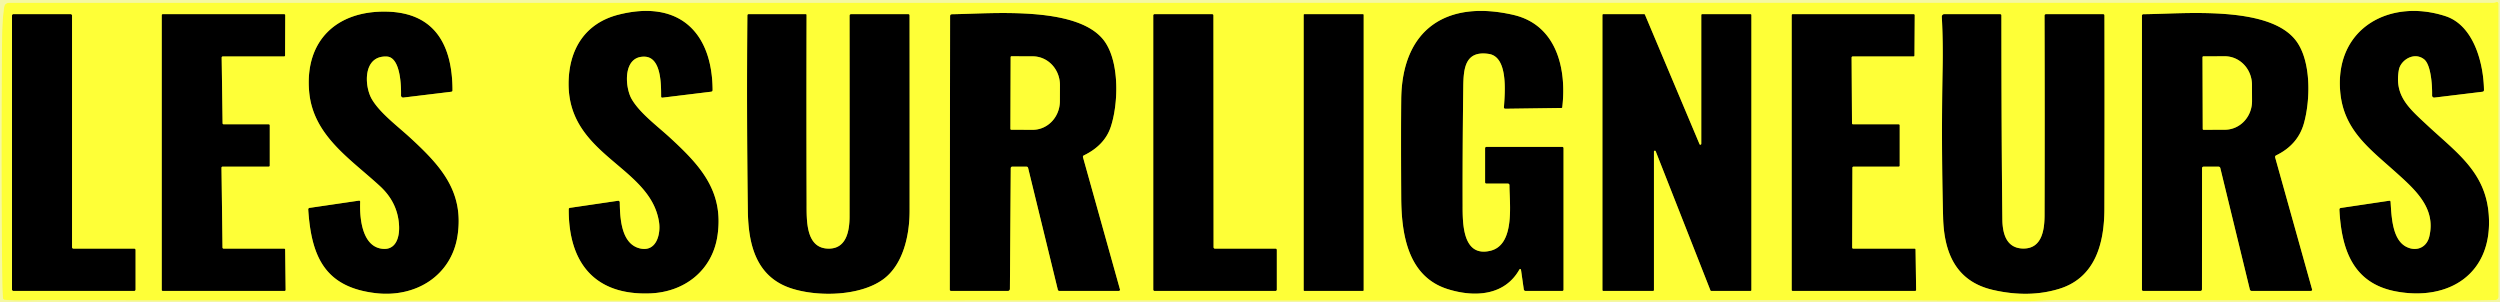
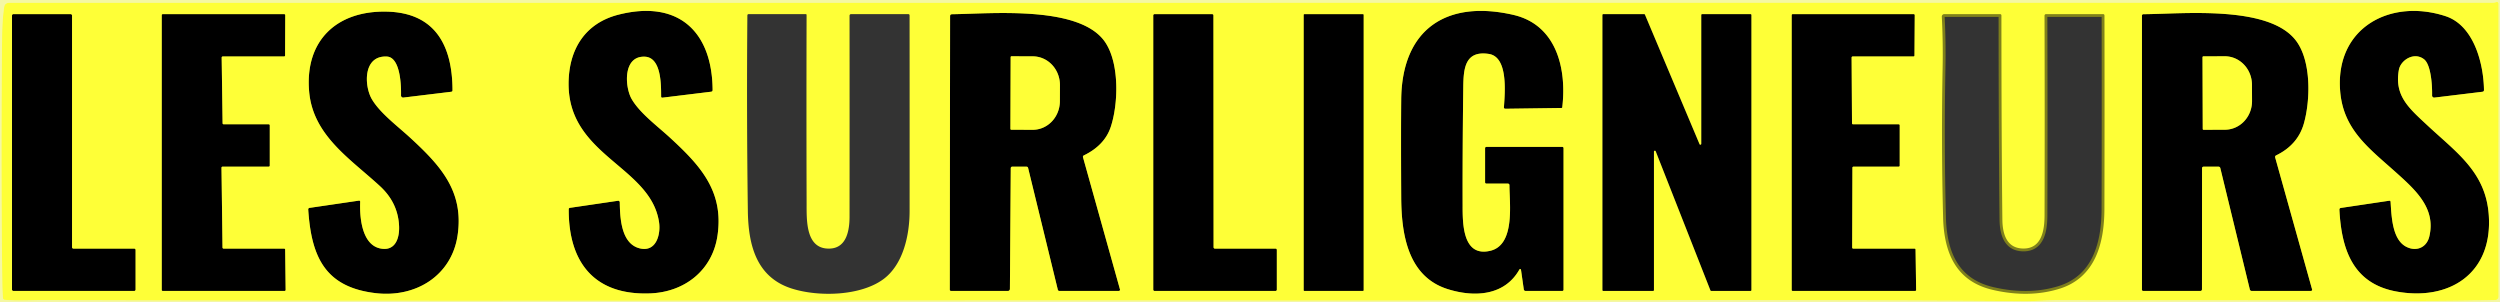
<svg xmlns="http://www.w3.org/2000/svg" version="1.1" viewBox="0.00 0.00 885.00 107.00">
  <rect x="0.00" y="0.00" width="885.00" height="107.00" fill="#333333" stroke="none" />
  <g stroke-width="2.00" fill="none" stroke-linecap="butt">
    <path stroke="#f9fb6e" vector-effect="non-scaling-stroke" d="   M 882.49 0.96   L 3.29 1.00   Q 1.68 1.00 1.45 2.60   Q 0.80 7.13 0.74 12.94   Q 0.29 56.72 0.81 100.50   Q 0.84 103.01 1.07 105.57   A 0.62 0.61 0.6 0 0 1.63 106.13   C 6.23 106.59 12.00 106.22 15.26 106.24   C 160.47 106.76 291.29 106.23 451.00 106.41   C 539.49 106.51 628.01 105.92 716.50 106.62   C 720.33 106.65 724.73 106.27 728.25 106.28   C 766.31 106.42 804.38 106.19 842.43 106.51   Q 862.50 106.68 883.29 106.23   A 1.23 1.23 0.0 0 0 884.49 105.00   L 884.49 1.29   A 0.60 0.59 81.4 0 0 883.72 0.72   L 883.40 0.82   Q 882.96 0.96 882.49 0.96" />
    <path stroke="#7f801c" vector-effect="non-scaling-stroke" d="   M 134.56 87.94   C 128.05 86.54 127.28 76.81 127.51 71.49   Q 127.53 70.95 127.00 71.03   L 109.56 73.59   A 0.53 0.53 0.0 0 0 109.11 74.15   C 110.21 90.83 114.99 101.61 132.86 103.76   C 147.33 105.51 159.86 97.44 161.97 83.43   C 164.35 67.70 155.86 58.57 145.30 48.84   C 140.74 44.64 134.51 40.03 131.63 35.10   C 128.90 30.42 128.46 19.62 136.93 20.02   C 141.77 20.24 142.05 30.44 141.96 33.79   A 0.74 0.74 0.0 0 0 142.79 34.54   L 159.71 32.49   Q 160.20 32.43 160.19 31.94   C 160.15 16.14 154.07 4.54 137.01 4.12   C 119.07 3.68 107.86 14.50 109.44 32.44   C 110.80 48.00 124.00 56.19 134.55 65.93   Q 140.97 71.86 141.28 80.19   C 141.43 84.51 139.82 89.07 134.56 87.94" />
    <path stroke="#7f801c" vector-effect="non-scaling-stroke" d="   M 226.56 87.94   C 219.84 86.37 219.49 77.09 219.40 71.60   A 0.55 0.55 0.0 0 0 218.77 71.07   L 201.78 73.57   Q 201.33 73.64 201.33 74.09   C 201.24 92.79 210.32 104.64 230.21 103.86   C 242.40 103.37 252.18 95.69 253.99 83.42   C 256.32 67.67 247.85 58.56 237.26 48.81   C 232.71 44.62 226.51 40.06 223.63 35.10   C 221.15 30.82 220.44 19.74 228.27 20.07   C 234.19 20.33 234.02 30.26 234.04 34.12   Q 234.04 34.63 234.55 34.57   L 251.73 32.47   Q 252.27 32.40 252.27 31.85   C 252.11 11.08 240.06 -0.15 218.99 5.18   C 206.94 8.23 201.26 17.72 201.28 29.78   C 201.33 55.30 230.40 58.88 233.31 78.72   C 233.92 82.85 232.39 89.30 226.56 87.94" />
-     <path stroke="#7f801c" vector-effect="non-scaling-stroke" d="   M 538.43 95.51   L 539.41 102.38   Q 539.50 103.00 540.12 103.00   L 553.00 103.00   Q 553.50 103.00 553.50 102.50   L 553.50 52.50   Q 553.50 52.00 553.00 52.00   L 526.24 52.00   Q 525.72 52.00 525.72 52.51   L 525.72 64.49   Q 525.72 65.00 526.24 65.00   L 533.75 65.00   Q 534.34 65.00 534.34 65.60   C 534.36 72.13 536.41 86.65 527.60 88.77   C 517.66 91.16 517.78 78.84 517.77 72.75   Q 517.72 51.78 518.00 30.82   C 518.09 24.55 518.46 17.80 527.03 19.09   C 533.91 20.12 532.75 32.59 532.39 37.94   Q 532.36 38.51 532.93 38.50   L 552.78 38.22   Q 553.02 38.22 553.04 37.98   C 554.65 24.48 551.11 8.80 535.70 5.26   C 512.17 -0.14 496.26 10.21 496.03 35.25   Q 495.91 47.91 496.03 69.89   C 496.10 82.65 498.24 97.89 512.52 102.36   C 522.11 105.37 532.69 104.63 537.87 95.40   A 0.30 0.30 0.0 0 1 538.43 95.51" />
+     <path stroke="#7f801c" vector-effect="non-scaling-stroke" d="   M 538.43 95.51   L 539.41 102.38   Q 539.50 103.00 540.12 103.00   L 553.00 103.00   Q 553.50 103.00 553.50 102.50   L 553.50 52.50   Q 553.50 52.00 553.00 52.00   Q 525.72 52.00 525.72 52.51   L 525.72 64.49   Q 525.72 65.00 526.24 65.00   L 533.75 65.00   Q 534.34 65.00 534.34 65.60   C 534.36 72.13 536.41 86.65 527.60 88.77   C 517.66 91.16 517.78 78.84 517.77 72.75   Q 517.72 51.78 518.00 30.82   C 518.09 24.55 518.46 17.80 527.03 19.09   C 533.91 20.12 532.75 32.59 532.39 37.94   Q 532.36 38.51 532.93 38.50   L 552.78 38.22   Q 553.02 38.22 553.04 37.98   C 554.65 24.48 551.11 8.80 535.70 5.26   C 512.17 -0.14 496.26 10.21 496.03 35.25   Q 495.91 47.91 496.03 69.89   C 496.10 82.65 498.24 97.89 512.52 102.36   C 522.11 105.37 532.69 104.63 537.87 95.40   A 0.30 0.30 0.0 0 1 538.43 95.51" />
    <path stroke="#7f801c" vector-effect="non-scaling-stroke" d="   M 851.82 87.36   C 846.86 84.82 846.60 76.71 846.27 71.47   Q 846.24 70.99 845.76 71.06   L 828.71 73.60   Q 828.11 73.69 828.15 74.28   C 828.89 88.24 832.90 100.26 848.09 103.15   C 866.98 106.74 882.64 96.83 881.00 75.81   C 879.83 60.94 869.70 54.05 859.53 44.59   C 852.77 38.29 847.57 34.02 849.19 24.78   C 849.82 21.24 854.61 18.24 858.12 20.99   C 860.65 22.97 861.04 30.66 860.96 33.81   A 0.73 0.73 0.0 0 0 861.78 34.55   L 878.75 32.49   Q 879.33 32.42 879.33 31.83   C 879.19 22.41 875.72 9.01 865.75 5.73   C 846.29 -0.66 826.67 9.72 828.41 32.14   C 829.47 45.80 838.43 52.31 847.90 60.79   C 855.11 67.24 862.39 73.71 859.97 83.74   C 859.01 87.73 855.30 89.15 851.82 87.36" />
    <path stroke="#7f801c" vector-effect="non-scaling-stroke" d="   M 25.99 88.00   A 0.49 0.49 0.0 0 1 25.50 87.51   L 25.50 5.49   A 0.49 0.49 0.0 0 0 25.01 5.00   L 4.74 5.00   A 0.49 0.49 0.0 0 0 4.25 5.49   L 4.25 102.51   A 0.49 0.49 0.0 0 0 4.74 103.00   L 47.51 103.00   A 0.49 0.49 0.0 0 0 48.00 102.51   L 48.00 88.49   A 0.49 0.49 0.0 0 0 47.51 88.00   L 25.99 88.00" />
    <path stroke="#7f801c" vector-effect="non-scaling-stroke" d="   M 79.14 88.00   A 0.37 0.37 0.0 0 1 78.77 87.63   L 78.41 59.37   A 0.37 0.37 0.0 0 1 78.78 59.00   L 95.13 59.00   A 0.37 0.37 0.0 0 0 95.50 58.63   L 95.50 44.37   A 0.37 0.37 0.0 0 0 95.13 44.00   L 79.17 44.00   A 0.37 0.37 0.0 0 1 78.80 43.64   L 78.47 20.38   A 0.37 0.37 0.0 0 1 78.84 20.00   L 100.55 20.00   A 0.37 0.37 0.0 0 0 100.92 19.63   L 100.98 5.37   A 0.37 0.37 0.0 0 0 100.61 5.00   L 57.62 5.00   A 0.37 0.37 0.0 0 0 57.25 5.37   L 57.25 102.63   A 0.37 0.37 0.0 0 0 57.62 103.00   L 100.75 103.00   A 0.37 0.37 0.0 0 0 101.12 102.63   L 100.95 88.37   A 0.37 0.37 0.0 0 0 100.58 88.00   L 79.14 88.00" />
-     <path stroke="#7f801c" vector-effect="non-scaling-stroke" d="   M 285.53 5.29   A 0.29 0.28 90.0 0 0 285.25 5.00   L 265.06 5.00   Q 264.58 5.00 264.57 5.48   Q 264.27 40.08 264.74 74.67   C 264.90 86.57 267.65 98.15 280.33 102.16   C 289.89 105.18 304.68 104.78 312.74 98.81   C 319.79 93.59 321.99 83.13 322.00 74.75   Q 322.02 40.14 321.99 5.51   Q 321.99 5.00 321.49 5.00   L 301.27 5.00   A 0.53 0.52 0.0 0 0 300.74 5.52   Q 300.77 41.09 300.74 76.73   C 300.73 81.61 299.68 87.78 293.75 88.00   C 285.20 88.32 285.56 78.04 285.54 72.25   Q 285.44 39.03 285.53 5.29" />
    <path stroke="#7f801c" vector-effect="non-scaling-stroke" d="   M 363.95 59.46   L 374.47 102.57   A 0.57 0.56 -6.4 0 0 375.02 103.00   L 396.05 103.00   A 0.44 0.43 -8.0 0 0 396.47 102.45   L 383.39 55.70   Q 383.26 55.22 383.71 55.00   Q 391.02 51.44 393.19 44.97   C 395.86 37.00 396.36 22.78 391.35 15.12   C 382.66 1.82 351.22 4.85 337.00 5.04   Q 336.33 5.05 336.33 5.72   L 336.22 102.49   Q 336.22 103.00 336.74 103.00   L 356.72 103.00   Q 357.50 103.00 357.51 102.22   L 357.81 59.59   Q 357.82 58.99 358.41 59.00   L 363.38 59.01   Q 363.84 59.01 363.95 59.46" />
    <path stroke="#7f801c" vector-effect="non-scaling-stroke" d="   M 430.07 88.00   A 0.46 0.46 0.0 0 1 429.61 87.54   L 429.56 5.46   A 0.46 0.46 0.0 0 0 429.10 5.00   L 408.71 5.00   A 0.46 0.46 0.0 0 0 408.25 5.46   L 408.25 102.54   A 0.46 0.46 0.0 0 0 408.71 103.00   L 451.54 103.00   A 0.46 0.46 0.0 0 0 452.00 102.54   L 452.00 88.46   A 0.46 0.46 0.0 0 0 451.54 88.00   L 430.07 88.00" />
    <path stroke="#7f801c" vector-effect="non-scaling-stroke" d="   M 482.75 5.26   A 0.26 0.26 0.0 0 0 482.49 5.00   L 461.75 5.00   A 0.26 0.26 0.0 0 0 461.49 5.26   L 461.49 102.74   A 0.26 0.26 0.0 0 0 461.75 103.00   L 482.49 103.00   A 0.26 0.26 0.0 0 0 482.75 102.74   L 482.75 5.26" />
-     <path stroke="#7f801c" vector-effect="non-scaling-stroke" d="   M 602.25 50.92   A 0.32 0.32 0.0 0 1 601.64 51.04   L 582.32 5.20   A 0.32 0.32 0.0 0 0 582.03 5.00   L 567.57 5.00   A 0.32 0.32 0.0 0 0 567.25 5.32   L 567.25 102.68   A 0.32 0.32 0.0 0 0 567.57 103.00   L 585.18 103.00   A 0.32 0.32 0.0 0 0 585.50 102.68   L 585.50 53.68   A 0.32 0.32 0.0 0 1 586.12 53.56   L 605.49 102.80   A 0.32 0.32 0.0 0 0 605.79 103.00   L 619.68 103.00   A 0.32 0.32 0.0 0 0 620.00 102.68   L 620.00 5.32   A 0.32 0.32 0.0 0 0 619.68 5.00   L 602.57 5.00   A 0.32 0.32 0.0 0 0 602.25 5.32   L 602.25 50.92" />
    <path stroke="#7f801c" vector-effect="non-scaling-stroke" d="   M 655.47 20.36   A 0.36 0.36 0.0 0 1 655.83 20.00   L 677.37 20.00   A 0.36 0.36 0.0 0 0 677.73 19.64   L 677.82 5.36   A 0.36 0.36 0.0 0 0 677.46 5.00   L 634.61 5.00   A 0.36 0.36 0.0 0 0 634.25 5.36   L 634.25 102.64   A 0.36 0.36 0.0 0 0 634.61 103.00   L 677.95 103.00   A 0.36 0.36 0.0 0 0 678.31 102.63   L 678.11 88.35   A 0.36 0.36 0.0 0 0 677.75 88.00   L 656.03 88.00   A 0.36 0.36 0.0 0 1 655.67 87.64   L 655.76 59.36   A 0.36 0.36 0.0 0 1 656.12 59.00   L 672.14 59.00   A 0.36 0.36 0.0 0 0 672.50 58.64   L 672.50 44.36   A 0.36 0.36 0.0 0 0 672.14 44.00   L 655.97 44.00   A 0.36 0.36 0.0 0 1 655.61 43.64   L 655.47 20.36" />
    <path stroke="#7f801c" vector-effect="non-scaling-stroke" d="   M 687.68 24.44   Q 687.18 50.72 687.86 77.00   C 688.19 89.48 692.40 99.63 705.52 102.64   Q 718.22 105.56 728.99 102.24   C 741.96 98.24 744.93 85.72 744.96 73.99   Q 745.05 39.80 744.98 5.52   Q 744.98 5.00 744.46 5.00   L 724.29 5.00   A 0.53 0.52 -0.5 0 0 723.76 5.53   Q 723.87 41.70 723.77 76.25   C 723.75 81.10 722.97 88.04 716.25 87.98   C 710.23 87.92 708.90 82.65 708.84 77.74   Q 708.52 50.78 708.50 5.52   Q 708.50 5.00 707.98 5.00   L 688.27 5.00   A 0.87 0.87 0.0 0 0 687.40 5.92   Q 687.87 14.90 687.68 24.44" />
    <path stroke="#7f801c" vector-effect="non-scaling-stroke" d="   M 786.00 59.55   L 796.43 102.43   Q 796.57 103.00 797.16 103.00   L 817.94 103.00   Q 818.64 103.00 818.45 102.33   L 805.42 55.78   Q 805.27 55.24 805.78 54.99   Q 813.40 51.27 815.55 43.79   C 817.86 35.72 818.26 21.99 812.98 14.67   C 803.63 1.69 772.80 4.94 758.73 5.03   A 0.48 0.48 0.0 0 0 758.25 5.51   L 758.25 102.50   Q 758.25 103.00 758.75 103.00   L 778.88 103.00   Q 779.50 103.00 779.50 102.38   L 779.52 59.62   Q 779.52 59.00 780.14 59.00   L 785.30 59.00   Q 785.87 59.00 786.00 59.55" />
    <path stroke="#7f801c" vector-effect="non-scaling-stroke" d="   M 357.77 20.22   L 357.69 45.62   A 0.30 0.30 0.0 0 0 357.98 45.92   L 365.54 45.95   A 10.15 9.62 -89.8 0 0 375.20 35.83   L 375.22 30.13   A 10.15 9.62 -89.8 0 0 365.64 19.95   L 358.08 19.92   A 0.30 0.30 0.0 0 0 357.77 20.22" />
    <path stroke="#7f801c" vector-effect="non-scaling-stroke" d="   M 779.69 20.25   L 779.77 45.65   A 0.30 0.30 0.0 0 0 780.08 45.95   L 787.64 45.92   A 10.12 9.62 89.8 0 0 797.22 35.77   L 797.20 30.01   A 10.12 9.62 89.8 0 0 787.54 19.92   L 779.98 19.95   A 0.30 0.30 0.0 0 0 779.69 20.25" />
  </g>
  <g fill="#000000">
    <path d="   M 134.56 87.94   C 139.82 89.07 141.43 84.51 141.28 80.19   Q 140.97 71.86 134.55 65.93   C 124.00 56.19 110.80 48.00 109.44 32.44   C 107.86 14.50 119.07 3.68 137.01 4.12   C 154.07 4.54 160.15 16.14 160.19 31.94   Q 160.20 32.43 159.71 32.49   L 142.79 34.54   A 0.74 0.74 0.0 0 1 141.96 33.79   C 142.05 30.44 141.77 20.24 136.93 20.02   C 128.46 19.62 128.90 30.42 131.63 35.10   C 134.51 40.03 140.74 44.64 145.30 48.84   C 155.86 58.57 164.35 67.70 161.97 83.43   C 159.86 97.44 147.33 105.51 132.86 103.76   C 114.99 101.61 110.21 90.83 109.11 74.15   A 0.53 0.53 0.0 0 1 109.56 73.59   L 127.00 71.03   Q 127.53 70.95 127.51 71.49   C 127.28 76.81 128.05 86.54 134.56 87.94   Z" />
    <path d="   M 226.56 87.94   C 232.39 89.30 233.92 82.85 233.31 78.72   C 230.40 58.88 201.33 55.30 201.28 29.78   C 201.26 17.72 206.94 8.23 218.99 5.18   C 240.06 -0.15 252.11 11.08 252.27 31.85   Q 252.27 32.40 251.73 32.47   L 234.55 34.57   Q 234.04 34.63 234.04 34.12   C 234.02 30.26 234.19 20.33 228.27 20.07   C 220.44 19.74 221.15 30.82 223.63 35.10   C 226.51 40.06 232.71 44.62 237.26 48.81   C 247.85 58.56 256.32 67.67 253.99 83.42   C 252.18 95.69 242.40 103.37 230.21 103.86   C 210.32 104.64 201.24 92.79 201.33 74.09   Q 201.33 73.64 201.78 73.57   L 218.77 71.07   A 0.55 0.55 0.0 0 1 219.40 71.60   C 219.49 77.09 219.84 86.37 226.56 87.94   Z" />
    <path d="   M 538.43 95.51   A 0.30 0.30 0.0 0 0 537.87 95.40   C 532.69 104.63 522.11 105.37 512.52 102.36   C 498.24 97.89 496.10 82.65 496.03 69.89   Q 495.91 47.91 496.03 35.25   C 496.26 10.21 512.17 -0.14 535.70 5.26   C 551.11 8.80 554.65 24.48 553.04 37.98   Q 553.02 38.22 552.78 38.22   L 532.93 38.50   Q 532.36 38.51 532.39 37.94   C 532.75 32.59 533.91 20.12 527.03 19.09   C 518.46 17.80 518.09 24.55 518.00 30.82   Q 517.72 51.78 517.77 72.75   C 517.78 78.84 517.66 91.16 527.60 88.77   C 536.41 86.65 534.36 72.13 534.34 65.60   Q 534.34 65.00 533.75 65.00   L 526.24 65.00   Q 525.72 65.00 525.72 64.49   L 525.72 52.51   Q 525.72 52.00 526.24 52.00   L 553.00 52.00   Q 553.50 52.00 553.50 52.50   L 553.50 102.50   Q 553.50 103.00 553.00 103.00   L 540.12 103.00   Q 539.50 103.00 539.41 102.38   L 538.43 95.51   Z" />
    <path d="   M 851.82 87.36   C 855.30 89.15 859.01 87.73 859.97 83.74   C 862.39 73.71 855.11 67.24 847.90 60.79   C 838.43 52.31 829.47 45.80 828.41 32.14   C 826.67 9.72 846.29 -0.66 865.75 5.73   C 875.72 9.01 879.19 22.41 879.33 31.83   Q 879.33 32.42 878.75 32.49   L 861.78 34.55   A 0.73 0.73 0.0 0 1 860.96 33.81   C 861.04 30.66 860.65 22.97 858.12 20.99   C 854.61 18.24 849.82 21.24 849.19 24.78   C 847.57 34.02 852.77 38.29 859.53 44.59   C 869.70 54.05 879.83 60.94 881.00 75.81   C 882.64 96.83 866.98 106.74 848.09 103.15   C 832.90 100.26 828.89 88.24 828.15 74.28   Q 828.11 73.69 828.71 73.60   L 845.76 71.06   Q 846.24 70.99 846.27 71.47   C 846.60 76.71 846.86 84.82 851.82 87.36   Z" />
    <path d="   M 25.99 88.00   L 47.51 88.00   A 0.49 0.49 0.0 0 1 48.00 88.49   L 48.00 102.51   A 0.49 0.49 0.0 0 1 47.51 103.00   L 4.74 103.00   A 0.49 0.49 0.0 0 1 4.25 102.51   L 4.25 5.49   A 0.49 0.49 0.0 0 1 4.74 5.00   L 25.01 5.00   A 0.49 0.49 0.0 0 1 25.50 5.49   L 25.50 87.51   A 0.49 0.49 0.0 0 0 25.99 88.00   Z" />
    <path d="   M 79.14 88.00   L 100.58 88.00   A 0.37 0.37 0.0 0 1 100.95 88.37   L 101.12 102.63   A 0.37 0.37 0.0 0 1 100.75 103.00   L 57.62 103.00   A 0.37 0.37 0.0 0 1 57.25 102.63   L 57.25 5.37   A 0.37 0.37 0.0 0 1 57.62 5.00   L 100.61 5.00   A 0.37 0.37 0.0 0 1 100.98 5.37   L 100.92 19.63   A 0.37 0.37 0.0 0 1 100.55 20.00   L 78.84 20.00   A 0.37 0.37 0.0 0 0 78.47 20.38   L 78.80 43.64   A 0.37 0.37 0.0 0 0 79.17 44.00   L 95.13 44.00   A 0.37 0.37 0.0 0 1 95.50 44.37   L 95.50 58.63   A 0.37 0.37 0.0 0 1 95.13 59.00   L 78.78 59.00   A 0.37 0.37 0.0 0 0 78.41 59.37   L 78.77 87.63   A 0.37 0.37 0.0 0 0 79.14 88.00   Z" />
-     <path d="   M 285.53 5.29   Q 285.44 39.03 285.54 72.25   C 285.56 78.04 285.20 88.32 293.75 88.00   C 299.68 87.78 300.73 81.61 300.74 76.73   Q 300.77 41.09 300.74 5.52   A 0.53 0.52 -0.0 0 1 301.27 5.00   L 321.49 5.00   Q 321.99 5.00 321.99 5.51   Q 322.02 40.14 322.00 74.75   C 321.99 83.13 319.79 93.59 312.74 98.81   C 304.68 104.78 289.89 105.18 280.33 102.16   C 267.65 98.15 264.90 86.57 264.74 74.67   Q 264.27 40.08 264.57 5.48   Q 264.58 5.00 265.06 5.00   L 285.25 5.00   A 0.29 0.28 90.0 0 1 285.53 5.29   Z" />
    <path d="   M 363.38 59.01   L 358.41 59.00   Q 357.82 58.99 357.81 59.59   L 357.51 102.22   Q 357.50 103.00 356.72 103.00   L 336.74 103.00   Q 336.22 103.00 336.22 102.49   L 336.33 5.72   Q 336.33 5.05 337.00 5.04   C 351.22 4.85 382.66 1.82 391.35 15.12   C 396.36 22.78 395.86 37.00 393.19 44.97   Q 391.02 51.44 383.71 55.00   Q 383.26 55.22 383.39 55.70   L 396.47 102.45   A 0.44 0.43 -8.0 0 1 396.05 103.00   L 375.02 103.00   A 0.57 0.56 -6.4 0 1 374.47 102.57   L 363.95 59.46   Q 363.84 59.01 363.38 59.01   Z   M 357.77 20.22   L 357.69 45.62   A 0.30 0.30 0.0 0 0 357.98 45.92   L 365.54 45.95   A 10.15 9.62 -89.8 0 0 375.20 35.83   L 375.22 30.13   A 10.15 9.62 -89.8 0 0 365.64 19.95   L 358.08 19.92   A 0.30 0.30 0.0 0 0 357.77 20.22   Z" />
    <path d="   M 430.07 88.00   L 451.54 88.00   A 0.46 0.46 0.0 0 1 452.00 88.46   L 452.00 102.54   A 0.46 0.46 0.0 0 1 451.54 103.00   L 408.71 103.00   A 0.46 0.46 0.0 0 1 408.25 102.54   L 408.25 5.46   A 0.46 0.46 0.0 0 1 408.71 5.00   L 429.10 5.00   A 0.46 0.46 0.0 0 1 429.56 5.46   L 429.61 87.54   A 0.46 0.46 0.0 0 0 430.07 88.00   Z" />
    <rect x="461.49" y="5.00" width="21.26" height="98.00" rx="0.26" />
    <path d="   M 602.25 50.92   L 602.25 5.32   A 0.32 0.32 0.0 0 1 602.57 5.00   L 619.68 5.00   A 0.32 0.32 0.0 0 1 620.00 5.32   L 620.00 102.68   A 0.32 0.32 0.0 0 1 619.68 103.00   L 605.79 103.00   A 0.32 0.32 0.0 0 1 605.49 102.80   L 586.12 53.56   A 0.32 0.32 0.0 0 0 585.50 53.68   L 585.50 102.68   A 0.32 0.32 0.0 0 1 585.18 103.00   L 567.57 103.00   A 0.32 0.32 0.0 0 1 567.25 102.68   L 567.25 5.32   A 0.32 0.32 0.0 0 1 567.57 5.00   L 582.03 5.00   A 0.32 0.32 0.0 0 1 582.32 5.20   L 601.64 51.04   A 0.32 0.32 0.0 0 0 602.25 50.92   Z" />
    <path d="   M 655.47 20.36   L 655.61 43.64   A 0.36 0.36 0.0 0 0 655.97 44.00   L 672.14 44.00   A 0.36 0.36 0.0 0 1 672.50 44.36   L 672.50 58.64   A 0.36 0.36 0.0 0 1 672.14 59.00   L 656.12 59.00   A 0.36 0.36 0.0 0 0 655.76 59.36   L 655.67 87.64   A 0.36 0.36 0.0 0 0 656.03 88.00   L 677.75 88.00   A 0.36 0.36 0.0 0 1 678.11 88.35   L 678.31 102.63   A 0.36 0.36 0.0 0 1 677.95 103.00   L 634.61 103.00   A 0.36 0.36 0.0 0 1 634.25 102.64   L 634.25 5.36   A 0.36 0.36 0.0 0 1 634.61 5.00   L 677.46 5.00   A 0.36 0.36 0.0 0 1 677.82 5.36   L 677.73 19.64   A 0.36 0.36 0.0 0 1 677.37 20.00   L 655.83 20.00   A 0.36 0.36 0.0 0 0 655.47 20.36   Z" />
-     <path d="   M 687.68 24.44   Q 687.87 14.90 687.40 5.92   A 0.87 0.87 0.0 0 1 688.27 5.00   L 707.98 5.00   Q 708.50 5.00 708.50 5.52   Q 708.52 50.78 708.84 77.74   C 708.90 82.65 710.23 87.92 716.25 87.98   C 722.97 88.04 723.75 81.10 723.77 76.25   Q 723.87 41.70 723.76 5.53   A 0.53 0.52 -0.5 0 1 724.29 5.00   L 744.46 5.00   Q 744.98 5.00 744.98 5.52   Q 745.05 39.80 744.96 73.99   C 744.93 85.72 741.96 98.24 728.99 102.24   Q 718.22 105.56 705.52 102.64   C 692.40 99.63 688.19 89.48 687.86 77.00   Q 687.18 50.72 687.68 24.44   Z" />
    <path d="   M 785.30 59.00   L 780.14 59.00   Q 779.52 59.00 779.52 59.62   L 779.50 102.38   Q 779.50 103.00 778.88 103.00   L 758.75 103.00   Q 758.25 103.00 758.25 102.50   L 758.25 5.51   A 0.48 0.48 0.0 0 1 758.73 5.03   C 772.80 4.94 803.63 1.69 812.98 14.67   C 818.26 21.99 817.86 35.72 815.55 43.79   Q 813.40 51.27 805.78 54.99   Q 805.27 55.24 805.42 55.78   L 818.45 102.33   Q 818.64 103.00 817.94 103.00   L 797.16 103.00   Q 796.57 103.00 796.43 102.43   L 786.00 59.55   Q 785.87 59.00 785.30 59.00   Z   M 779.69 20.25   L 779.77 45.65   A 0.30 0.30 0.0 0 0 780.08 45.95   L 787.64 45.92   A 10.12 9.62 89.8 0 0 797.22 35.77   L 797.20 30.01   A 10.12 9.62 89.8 0 0 787.54 19.92   L 779.98 19.95   A 0.30 0.30 0.0 0 0 779.69 20.25   Z" />
  </g>
  <g fill="#feff37">
    <path d="   M 3.29 1.00   L 882.49 0.96   Q 882.96 0.96 883.40 0.82   L 883.72 0.72   A 0.60 0.59 81.4 0 1 884.49 1.29   L 884.49 105.00   A 1.23 1.23 0.0 0 1 883.29 106.23   Q 862.50 106.68 842.43 106.51   C 804.38 106.19 766.31 106.42 728.25 106.28   C 724.73 106.27 720.33 106.65 716.50 106.62   C 628.01 105.92 539.49 106.51 451.00 106.41   C 291.29 106.23 160.47 106.76 15.26 106.24   C 12.00 106.22 6.23 106.59 1.63 106.13   A 0.62 0.61 0.6 0 1 1.07 105.57   Q 0.84 103.01 0.81 100.50   Q 0.29 56.72 0.74 12.94   Q 0.80 7.13 1.45 2.60   Q 1.68 1.00 3.29 1.00   Z   M 134.56 87.94   C 128.05 86.54 127.28 76.81 127.51 71.49   Q 127.53 70.95 127.00 71.03   L 109.56 73.59   A 0.53 0.53 0.0 0 0 109.11 74.15   C 110.21 90.83 114.99 101.61 132.86 103.76   C 147.33 105.51 159.86 97.44 161.97 83.43   C 164.35 67.70 155.86 58.57 145.30 48.84   C 140.74 44.64 134.51 40.03 131.63 35.10   C 128.90 30.42 128.46 19.62 136.93 20.02   C 141.77 20.24 142.05 30.44 141.96 33.79   A 0.74 0.74 0.0 0 0 142.79 34.54   L 159.71 32.49   Q 160.20 32.43 160.19 31.94   C 160.15 16.14 154.07 4.54 137.01 4.12   C 119.07 3.68 107.86 14.50 109.44 32.44   C 110.80 48.00 124.00 56.19 134.55 65.93   Q 140.97 71.86 141.28 80.19   C 141.43 84.51 139.82 89.07 134.56 87.94   Z   M 226.56 87.94   C 219.84 86.37 219.49 77.09 219.40 71.60   A 0.55 0.55 0.0 0 0 218.77 71.07   L 201.78 73.57   Q 201.33 73.64 201.33 74.09   C 201.24 92.79 210.32 104.64 230.21 103.86   C 242.40 103.37 252.18 95.69 253.99 83.42   C 256.32 67.67 247.85 58.56 237.26 48.81   C 232.71 44.62 226.51 40.06 223.63 35.10   C 221.15 30.82 220.44 19.74 228.27 20.07   C 234.19 20.33 234.02 30.26 234.04 34.12   Q 234.04 34.63 234.55 34.57   L 251.73 32.47   Q 252.27 32.40 252.27 31.85   C 252.11 11.08 240.06 -0.15 218.99 5.18   C 206.94 8.23 201.26 17.72 201.28 29.78   C 201.33 55.30 230.40 58.88 233.31 78.72   C 233.92 82.85 232.39 89.30 226.56 87.94   Z   M 538.43 95.51   L 539.41 102.38   Q 539.50 103.00 540.12 103.00   L 553.00 103.00   Q 553.50 103.00 553.50 102.50   L 553.50 52.50   Q 553.50 52.00 553.00 52.00   L 526.24 52.00   Q 525.72 52.00 525.72 52.51   L 525.72 64.49   Q 525.72 65.00 526.24 65.00   L 533.75 65.00   Q 534.34 65.00 534.34 65.60   C 534.36 72.13 536.41 86.65 527.60 88.77   C 517.66 91.16 517.78 78.84 517.77 72.75   Q 517.72 51.78 518.00 30.82   C 518.09 24.55 518.46 17.80 527.03 19.09   C 533.91 20.12 532.75 32.59 532.39 37.94   Q 532.36 38.51 532.93 38.50   L 552.78 38.22   Q 553.02 38.22 553.04 37.98   C 554.65 24.48 551.11 8.80 535.70 5.26   C 512.17 -0.14 496.26 10.21 496.03 35.25   Q 495.91 47.91 496.03 69.89   C 496.10 82.65 498.24 97.89 512.52 102.36   C 522.11 105.37 532.69 104.63 537.87 95.40   A 0.30 0.30 0.0 0 1 538.43 95.51   Z   M 851.82 87.36   C 846.86 84.82 846.60 76.71 846.27 71.47   Q 846.24 70.99 845.76 71.06   L 828.71 73.60   Q 828.11 73.69 828.15 74.28   C 828.89 88.24 832.90 100.26 848.09 103.15   C 866.98 106.74 882.64 96.83 881.00 75.81   C 879.83 60.94 869.70 54.05 859.53 44.59   C 852.77 38.29 847.57 34.02 849.19 24.78   C 849.82 21.24 854.61 18.24 858.12 20.99   C 860.65 22.97 861.04 30.66 860.96 33.81   A 0.73 0.73 0.0 0 0 861.78 34.55   L 878.75 32.49   Q 879.33 32.42 879.33 31.83   C 879.19 22.41 875.72 9.01 865.75 5.73   C 846.29 -0.66 826.67 9.72 828.41 32.14   C 829.47 45.80 838.43 52.31 847.90 60.79   C 855.11 67.24 862.39 73.71 859.97 83.74   C 859.01 87.73 855.30 89.15 851.82 87.36   Z   M 25.99 88.00   A 0.49 0.49 0.0 0 1 25.50 87.51   L 25.50 5.49   A 0.49 0.49 0.0 0 0 25.01 5.00   L 4.74 5.00   A 0.49 0.49 0.0 0 0 4.25 5.49   L 4.25 102.51   A 0.49 0.49 0.0 0 0 4.74 103.00   L 47.51 103.00   A 0.49 0.49 0.0 0 0 48.00 102.51   L 48.00 88.49   A 0.49 0.49 0.0 0 0 47.51 88.00   L 25.99 88.00   Z   M 79.14 88.00   A 0.37 0.37 0.0 0 1 78.77 87.63   L 78.41 59.37   A 0.37 0.37 0.0 0 1 78.78 59.00   L 95.13 59.00   A 0.37 0.37 0.0 0 0 95.50 58.63   L 95.50 44.37   A 0.37 0.37 0.0 0 0 95.13 44.00   L 79.17 44.00   A 0.37 0.37 0.0 0 1 78.80 43.64   L 78.47 20.38   A 0.37 0.37 0.0 0 1 78.84 20.00   L 100.55 20.00   A 0.37 0.37 0.0 0 0 100.92 19.63   L 100.98 5.37   A 0.37 0.37 0.0 0 0 100.61 5.00   L 57.62 5.00   A 0.37 0.37 0.0 0 0 57.25 5.37   L 57.25 102.63   A 0.37 0.37 0.0 0 0 57.62 103.00   L 100.75 103.00   A 0.37 0.37 0.0 0 0 101.12 102.63   L 100.95 88.37   A 0.37 0.37 0.0 0 0 100.58 88.00   L 79.14 88.00   Z   M 285.53 5.29   A 0.29 0.28 90.0 0 0 285.25 5.00   L 265.06 5.00   Q 264.58 5.00 264.57 5.48   Q 264.27 40.08 264.74 74.67   C 264.90 86.57 267.65 98.15 280.33 102.16   C 289.89 105.18 304.68 104.78 312.74 98.81   C 319.79 93.59 321.99 83.13 322.00 74.75   Q 322.02 40.14 321.99 5.51   Q 321.99 5.00 321.49 5.00   L 301.27 5.00   A 0.53 0.52 0.0 0 0 300.74 5.52   Q 300.77 41.09 300.74 76.73   C 300.73 81.61 299.68 87.78 293.75 88.00   C 285.20 88.32 285.56 78.04 285.54 72.25   Q 285.44 39.03 285.53 5.29   Z   M 363.95 59.46   L 374.47 102.57   A 0.57 0.56 -6.4 0 0 375.02 103.00   L 396.05 103.00   A 0.44 0.43 -8.0 0 0 396.47 102.45   L 383.39 55.70   Q 383.26 55.22 383.71 55.00   Q 391.02 51.44 393.19 44.97   C 395.86 37.00 396.36 22.78 391.35 15.12   C 382.66 1.82 351.22 4.85 337.00 5.04   Q 336.33 5.05 336.33 5.72   L 336.22 102.49   Q 336.22 103.00 336.74 103.00   L 356.72 103.00   Q 357.50 103.00 357.51 102.22   L 357.81 59.59   Q 357.82 58.99 358.41 59.00   L 363.38 59.01   Q 363.84 59.01 363.95 59.46   Z   M 430.07 88.00   A 0.46 0.46 0.0 0 1 429.61 87.54   L 429.56 5.46   A 0.46 0.46 0.0 0 0 429.10 5.00   L 408.71 5.00   A 0.46 0.46 0.0 0 0 408.25 5.46   L 408.25 102.54   A 0.46 0.46 0.0 0 0 408.71 103.00   L 451.54 103.00   A 0.46 0.46 0.0 0 0 452.00 102.54   L 452.00 88.46   A 0.46 0.46 0.0 0 0 451.54 88.00   L 430.07 88.00   Z   M 482.75 5.26   A 0.26 0.26 0.0 0 0 482.49 5.00   L 461.75 5.00   A 0.26 0.26 0.0 0 0 461.49 5.26   L 461.49 102.74   A 0.26 0.26 0.0 0 0 461.75 103.00   L 482.49 103.00   A 0.26 0.26 0.0 0 0 482.75 102.74   L 482.75 5.26   Z   M 602.25 50.92   A 0.32 0.32 0.0 0 1 601.64 51.04   L 582.32 5.20   A 0.32 0.32 0.0 0 0 582.03 5.00   L 567.57 5.00   A 0.32 0.32 0.0 0 0 567.25 5.32   L 567.25 102.68   A 0.32 0.32 0.0 0 0 567.57 103.00   L 585.18 103.00   A 0.32 0.32 0.0 0 0 585.50 102.68   L 585.50 53.68   A 0.32 0.32 0.0 0 1 586.12 53.56   L 605.49 102.80   A 0.32 0.32 0.0 0 0 605.79 103.00   L 619.68 103.00   A 0.32 0.32 0.0 0 0 620.00 102.68   L 620.00 5.32   A 0.32 0.32 0.0 0 0 619.68 5.00   L 602.57 5.00   A 0.32 0.32 0.0 0 0 602.25 5.32   L 602.25 50.92   Z   M 655.47 20.36   A 0.36 0.36 0.0 0 1 655.83 20.00   L 677.37 20.00   A 0.36 0.36 0.0 0 0 677.73 19.64   L 677.82 5.36   A 0.36 0.36 0.0 0 0 677.46 5.00   L 634.61 5.00   A 0.36 0.36 0.0 0 0 634.25 5.36   L 634.25 102.64   A 0.36 0.36 0.0 0 0 634.61 103.00   L 677.95 103.00   A 0.36 0.36 0.0 0 0 678.31 102.63   L 678.11 88.35   A 0.36 0.36 0.0 0 0 677.75 88.00   L 656.03 88.00   A 0.36 0.36 0.0 0 1 655.67 87.64   L 655.76 59.36   A 0.36 0.36 0.0 0 1 656.12 59.00   L 672.14 59.00   A 0.36 0.36 0.0 0 0 672.50 58.64   L 672.50 44.36   A 0.36 0.36 0.0 0 0 672.14 44.00   L 655.97 44.00   A 0.36 0.36 0.0 0 1 655.61 43.64   L 655.47 20.36   Z   M 687.68 24.44   Q 687.18 50.72 687.86 77.00   C 688.19 89.48 692.40 99.63 705.52 102.64   Q 718.22 105.56 728.99 102.24   C 741.96 98.24 744.93 85.72 744.96 73.99   Q 745.05 39.80 744.98 5.52   Q 744.98 5.00 744.46 5.00   L 724.29 5.00   A 0.53 0.52 -0.5 0 0 723.76 5.53   Q 723.87 41.70 723.77 76.25   C 723.75 81.10 722.97 88.04 716.25 87.98   C 710.23 87.92 708.90 82.65 708.84 77.74   Q 708.52 50.78 708.50 5.52   Q 708.50 5.00 707.98 5.00   L 688.27 5.00   A 0.87 0.87 0.0 0 0 687.40 5.92   Q 687.87 14.90 687.68 24.44   Z   M 786.00 59.55   L 796.43 102.43   Q 796.57 103.00 797.16 103.00   L 817.94 103.00   Q 818.64 103.00 818.45 102.33   L 805.42 55.78   Q 805.27 55.24 805.78 54.99   Q 813.40 51.27 815.55 43.79   C 817.86 35.72 818.26 21.99 812.98 14.67   C 803.63 1.69 772.80 4.94 758.73 5.03   A 0.48 0.48 0.0 0 0 758.25 5.51   L 758.25 102.50   Q 758.25 103.00 758.75 103.00   L 778.88 103.00   Q 779.50 103.00 779.50 102.38   L 779.52 59.62   Q 779.52 59.00 780.14 59.00   L 785.30 59.00   Q 785.87 59.00 786.00 59.55   Z" />
    <path d="   M 357.77 20.22   A 0.30 0.30 0.0 0 1 358.08 19.92   L 365.64 19.95   A 10.15 9.62 -89.8 0 1 375.22 30.13   L 375.20 35.83   A 10.15 9.62 -89.8 0 1 365.54 45.95   L 357.98 45.92   A 0.30 0.30 0.0 0 1 357.69 45.62   L 357.77 20.22   Z" />
    <path d="   M 779.69 20.25   A 0.30 0.30 0.0 0 1 779.98 19.95   L 787.54 19.92   A 10.12 9.62 89.8 0 1 797.20 30.01   L 797.22 35.77   A 10.12 9.62 89.8 0 1 787.64 45.92   L 780.08 45.95   A 0.30 0.30 0.0 0 1 779.77 45.65   L 779.69 20.25   Z" />
  </g>
  <path fill="#f4f7a4" d="   M 0.00 0.00   L 885.00 0.00   L 885.00 107.00   L 0.00 107.00   L 0.00 0.00   Z   M 882.49 0.96   L 3.29 1.00   Q 1.68 1.00 1.45 2.60   Q 0.80 7.13 0.74 12.94   Q 0.29 56.72 0.81 100.50   Q 0.84 103.01 1.07 105.57   A 0.62 0.61 0.6 0 0 1.63 106.13   C 6.23 106.59 12.00 106.22 15.26 106.24   C 160.47 106.76 291.29 106.23 451.00 106.41   C 539.49 106.51 628.01 105.92 716.50 106.62   C 720.33 106.65 724.73 106.27 728.25 106.28   C 766.31 106.42 804.38 106.19 842.43 106.51   Q 862.50 106.68 883.29 106.23   A 1.23 1.23 0.0 0 0 884.49 105.00   L 884.49 1.29   A 0.60 0.59 81.4 0 0 883.72 0.72   L 883.40 0.82   Q 882.96 0.96 882.49 0.96   Z" />
</svg>